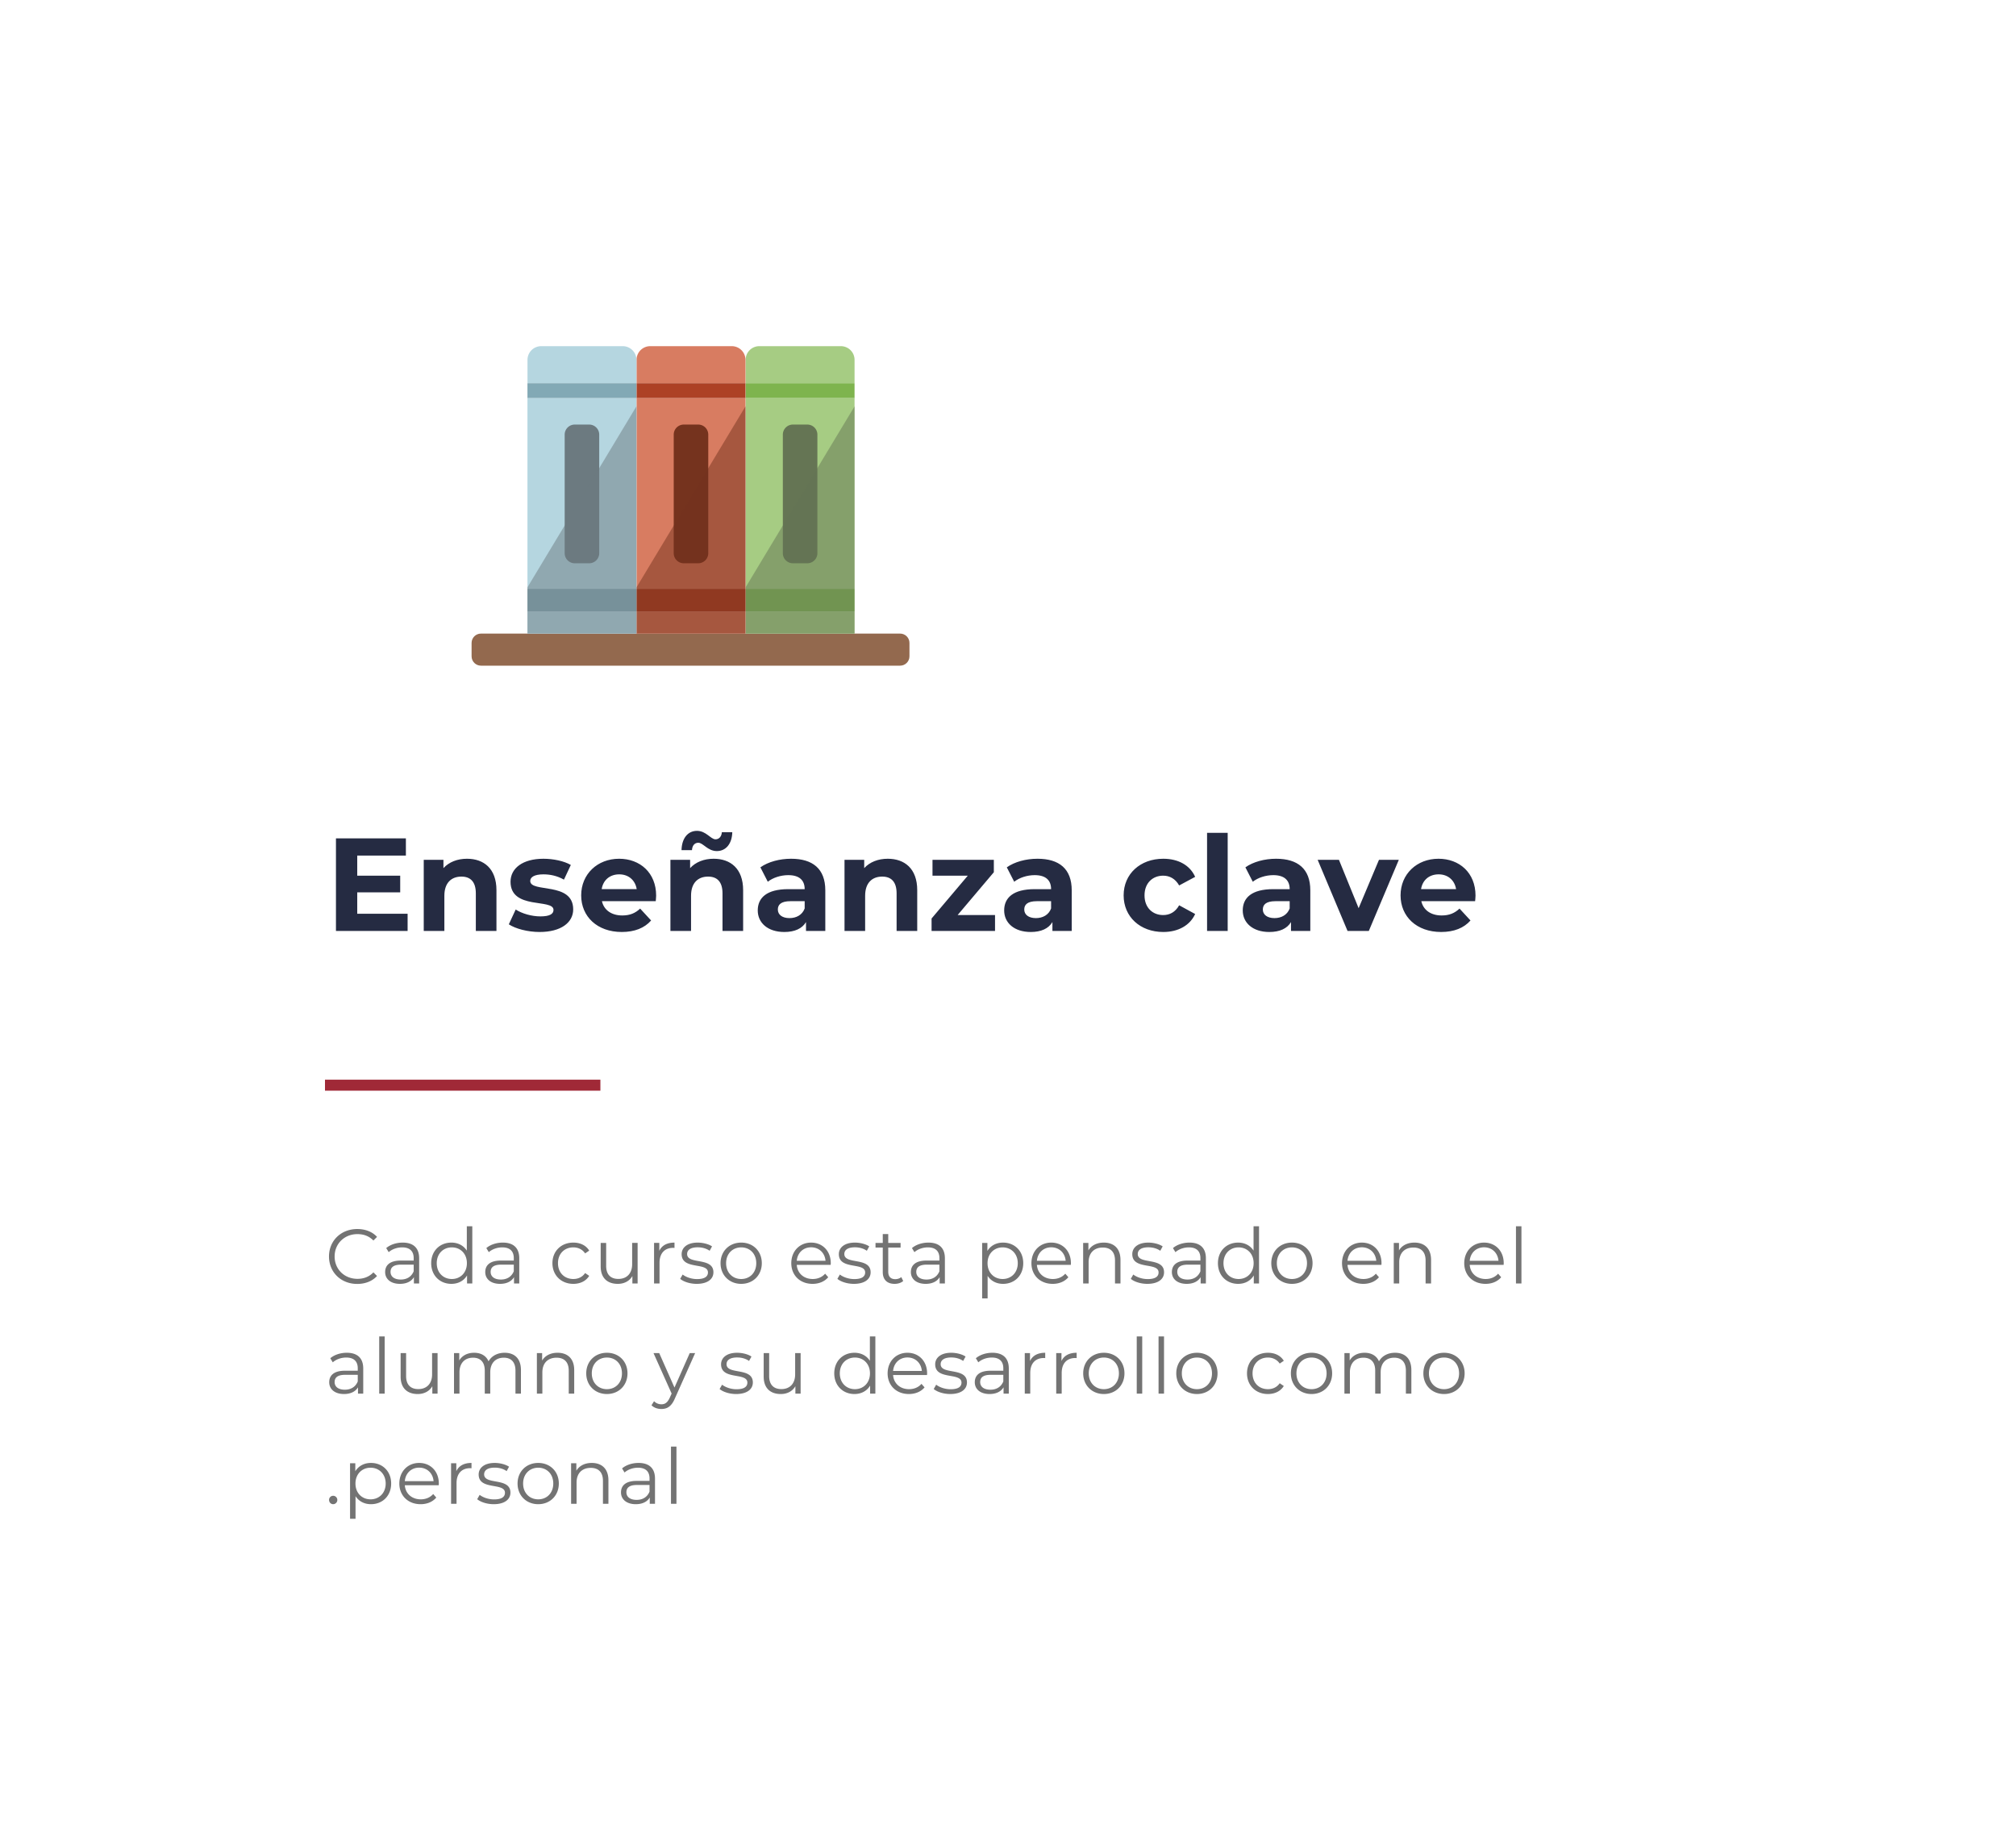
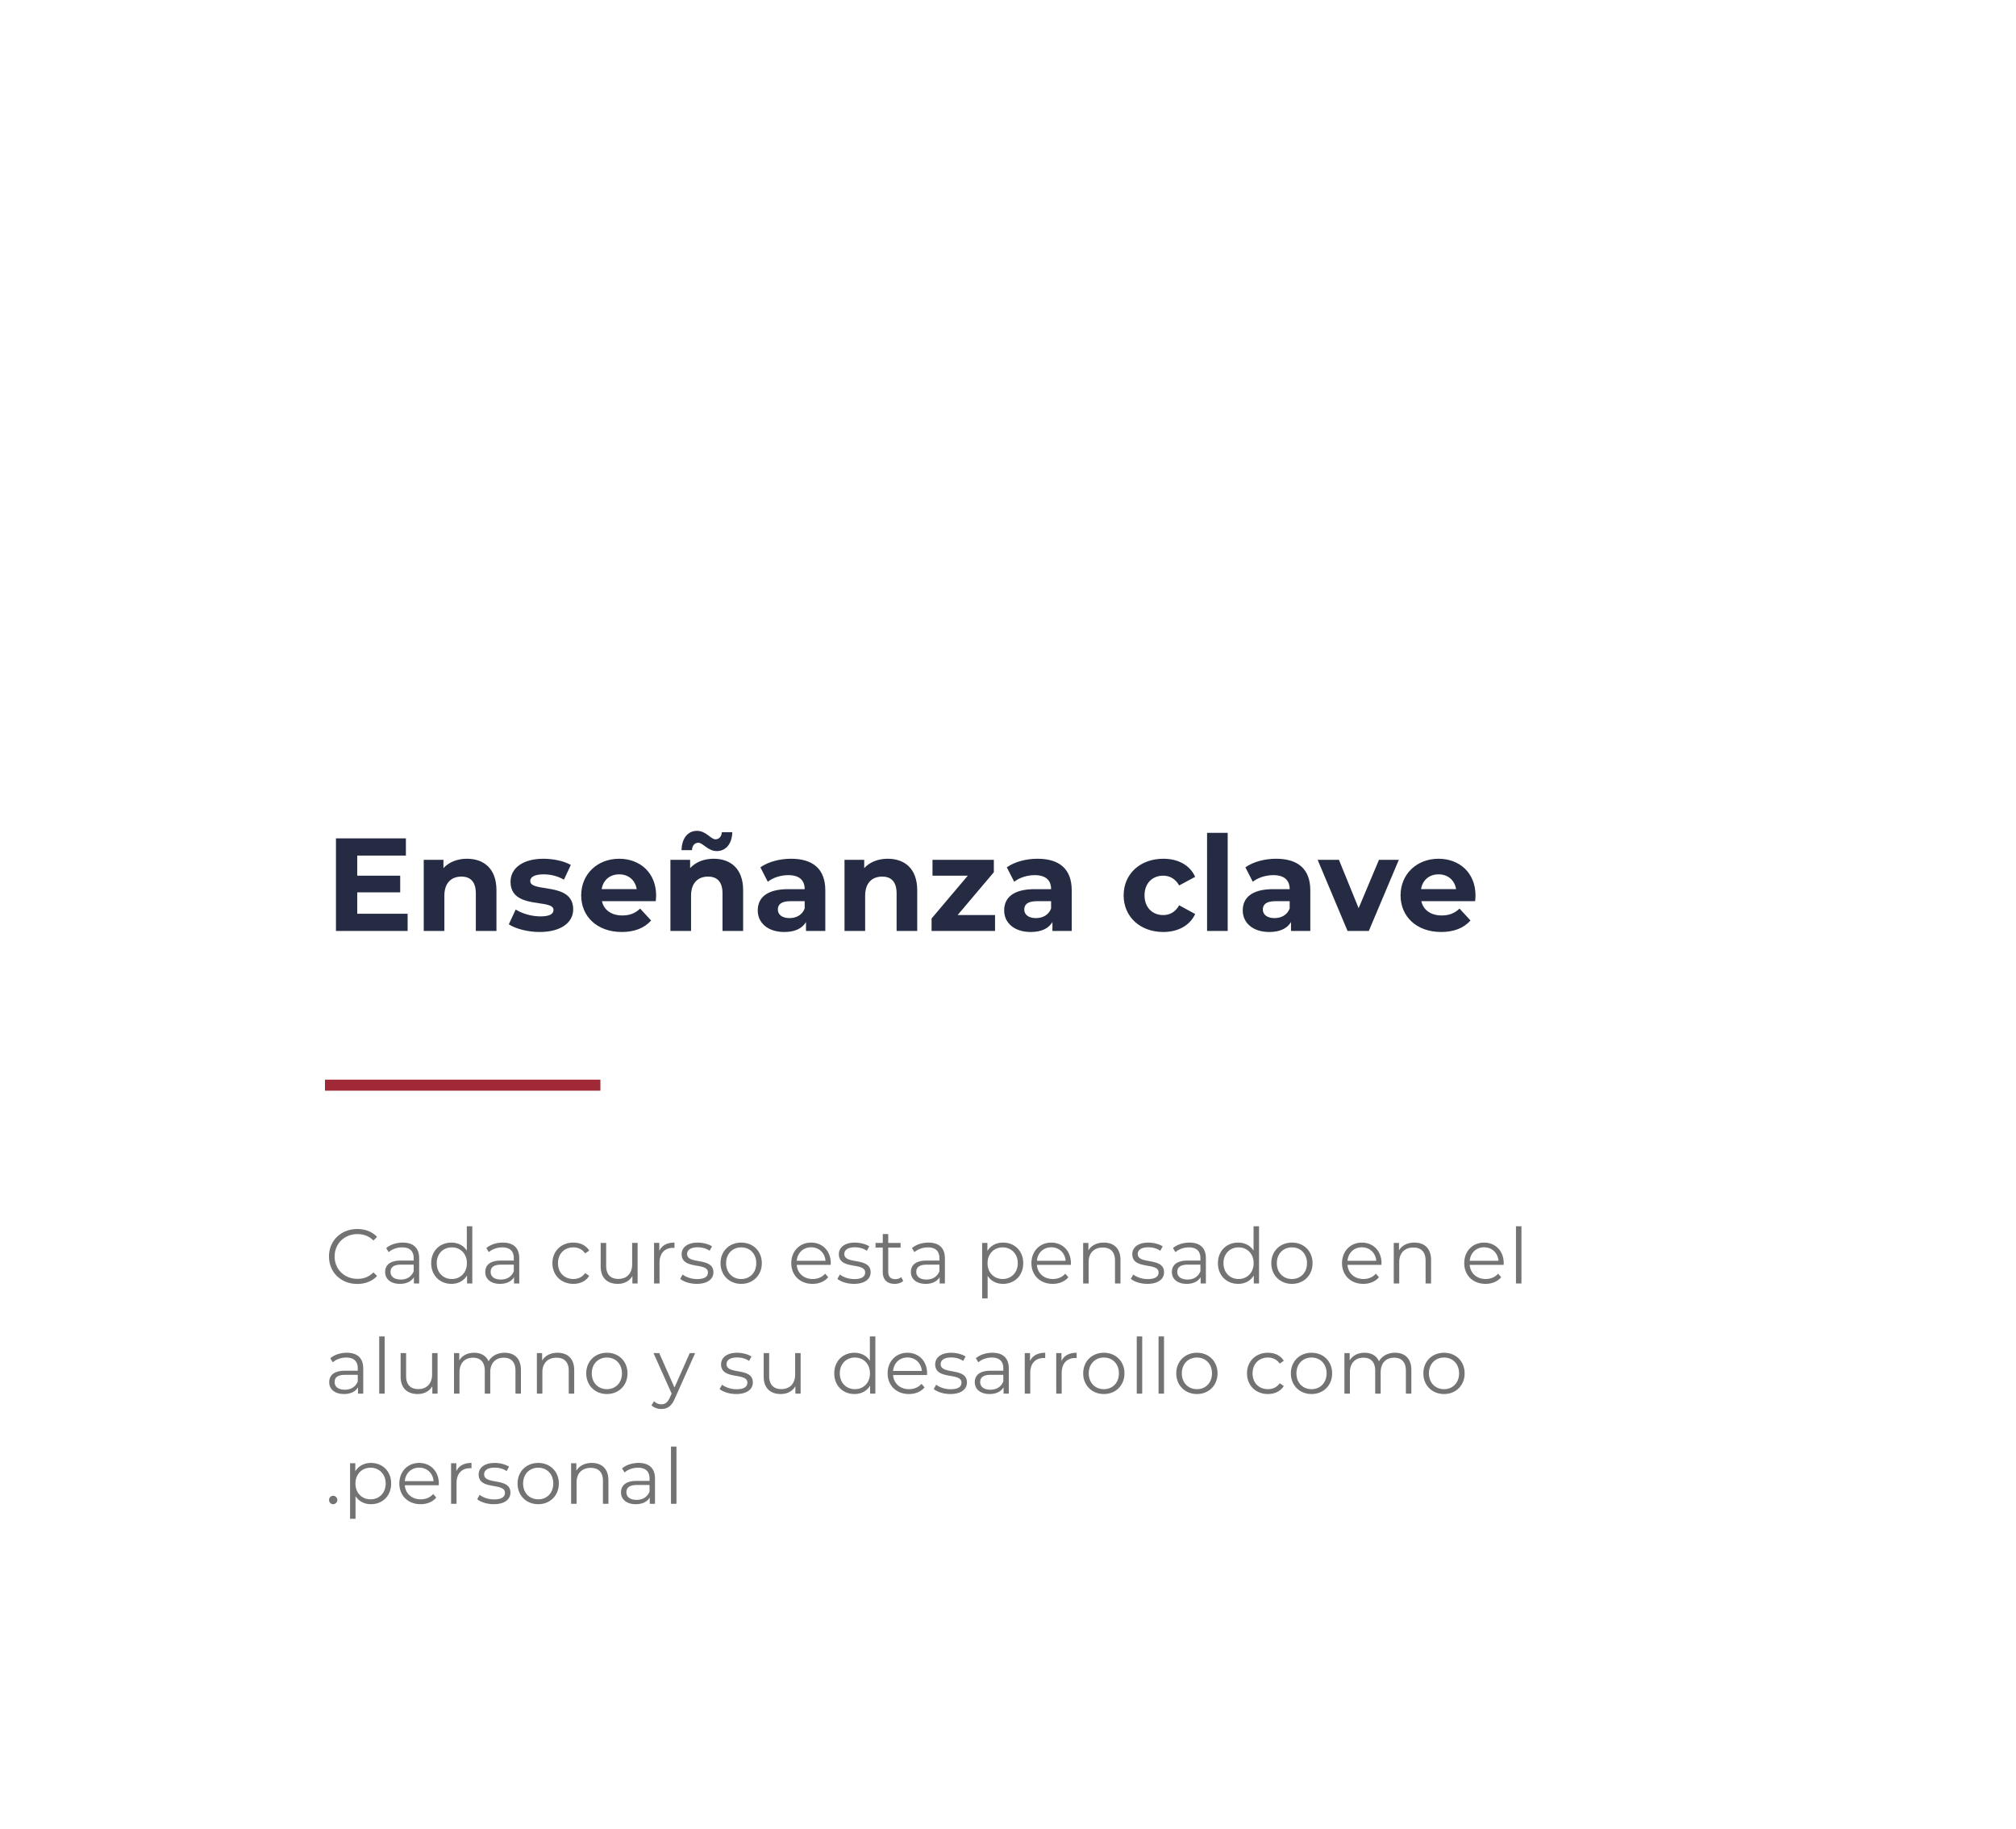
<svg xmlns="http://www.w3.org/2000/svg" width="366" height="332" fill="none" viewBox="0 0 366 332">
  <g filter="url(#a)">
    <rect width="328" height="294" x="19" y="6" fill="#fff" rx="25" />
    <g clip-path="url(#b)">
      <g clip-path="url(#c)">
        <path fill="#93694E" d="M163.415 102.022H87.312c-.937 0-1.697.76-1.697 1.697v2.428c0 .937.76 1.697 1.697 1.697h76.103c.937 0 1.696-.76 1.696-1.697v-2.428c0-.937-.759-1.697-1.696-1.697Z" />
        <path fill="#A6CC83" d="M155.143 56.565V52.33a2.486 2.486 0 0 0-2.487-2.487h-14.804a2.486 2.486 0 0 0-2.487 2.486v4.227h19.778v.008Zm0 2.682h-19.778V93.88h19.778V59.247Zm0 38.744h-19.778v4.031h19.778v-4.031Z" />
        <path fill="#7EB44E" d="M155.143 56.565h-19.778v2.69h19.778v-2.69Zm0 37.323h-19.778v4.103h19.778v-4.103Z" />
        <path fill="#657554" d="M146.567 64.075h-2.617a1.827 1.827 0 0 0-1.827 1.827v21.526c0 1.009.818 1.827 1.827 1.827h2.617a1.827 1.827 0 0 0 1.827-1.827V65.902a1.827 1.827 0 0 0-1.827-1.827Z" />
        <path fill="#657554" d="M135.365 97.991v4.031h19.778V60.77l-19.778 32.85v4.37Z" opacity=".5" />
        <path fill="#D87C61" d="M135.34 59.247h-19.778V93.88h19.778V59.247Zm0 38.744h-19.778v4.031h19.778v-4.031Zm0-41.426V52.33a2.486 2.486 0 0 0-2.486-2.487h-14.805a2.487 2.487 0 0 0-2.487 2.486v4.227h19.778v.008Z" />
        <path fill="#AD4125" d="M135.34 56.565h-19.778v2.69h19.778v-2.69Zm0 37.323h-19.778v4.103h19.778v-4.103Z" />
        <path fill="#75331E" d="M126.757 64.075h-2.617c-1.01 0-1.828.818-1.828 1.827v21.526c0 1.009.818 1.827 1.828 1.827h2.617a1.827 1.827 0 0 0 1.827-1.827V65.902a1.827 1.827 0 0 0-1.827-1.827Z" />
        <path fill="#75331E" d="M115.562 97.991v4.031h19.778V60.77l-19.778 32.85v4.37Z" opacity=".5" />
-         <path fill="#B5D6E0" d="M115.544 52.33a2.486 2.486 0 0 0-2.487-2.486H98.252a2.486 2.486 0 0 0-2.486 2.486v4.227h19.778V52.33Zm-.008 6.917H95.758V93.88h19.778V59.247Zm0 38.744H95.758v4.031h19.778v-4.031Z" />
-         <path fill="#82A9B5" d="M115.536 56.565H95.758v2.69h19.778v-2.69Zm0 37.323H95.758v4.103h19.778v-4.103Z" />
-         <path fill="#6C7A80" d="M106.96 64.075h-2.617a1.827 1.827 0 0 0-1.827 1.827v21.526c0 1.009.818 1.827 1.827 1.827h2.617a1.827 1.827 0 0 0 1.827-1.827V65.902a1.827 1.827 0 0 0-1.827-1.827Z" />
        <path fill="#6C7A80" d="M95.758 97.991v4.031h19.785V60.77L95.758 93.62v4.37Z" opacity=".5" />
      </g>
    </g>
    <path fill="#252B42" d="M64.856 152.88v-3.888h7.8v-3.024h-7.8v-3.648h8.832v-3.12H60.992V156H74v-3.12h-9.144Zm19.922-9.984c-1.752 0-3.264.6-4.272 1.704v-1.512H76.93V156h3.744v-6.384c0-2.376 1.296-3.48 3.096-3.48 1.656 0 2.616.96 2.616 3.048V156h3.744v-7.392c0-3.936-2.304-5.712-5.352-5.712Zm13.19 13.296c3.863 0 6.095-1.704 6.095-4.104 0-5.088-7.8-2.952-7.8-5.16 0-.672.72-1.2 2.4-1.2 1.176 0 2.448.24 3.72.96l1.248-2.664c-1.224-.72-3.192-1.128-4.968-1.128-3.768 0-5.976 1.728-5.976 4.176 0 5.16 7.8 3 7.8 5.112 0 .72-.648 1.176-2.376 1.176-1.584 0-3.336-.504-4.488-1.248l-1.248 2.688c1.2.792 3.408 1.392 5.592 1.392Zm21.153-6.6c0-4.152-2.928-6.696-6.72-6.696-3.936 0-6.888 2.784-6.888 6.648 0 3.84 2.904 6.648 7.368 6.648 2.328 0 4.128-.72 5.328-2.088l-1.992-2.16c-.888.84-1.872 1.248-3.24 1.248-1.968 0-3.336-.984-3.696-2.592h9.768c.024-.312.072-.72.072-1.008Zm-6.696-3.864c1.68 0 2.904 1.056 3.168 2.688h-6.36c.264-1.656 1.488-2.688 3.192-2.688Zm14.353-5.736c.864 0 1.704 1.512 3.36 1.512 1.68 0 2.76-1.368 2.808-3.432h-1.896c-.048.792-.504 1.296-1.152 1.296-.864 0-1.704-1.536-3.36-1.536-1.68 0-2.76 1.368-2.808 3.504h1.896c.048-.864.504-1.344 1.152-1.344Zm2.784 2.904c-1.752 0-3.264.6-4.272 1.704v-1.512h-3.576V156h3.744v-6.384c0-2.376 1.296-3.48 3.096-3.48 1.656 0 2.616.96 2.616 3.048V156h3.744v-7.392c0-3.936-2.304-5.712-5.352-5.712Zm14.054 0c-2.064 0-4.152.552-5.568 1.56l1.344 2.616c.936-.744 2.352-1.2 3.72-1.2 2.016 0 2.976.936 2.976 2.544h-2.976c-3.936 0-5.544 1.584-5.544 3.864 0 2.232 1.8 3.912 4.824 3.912 1.896 0 3.24-.624 3.936-1.8V156h3.504v-7.368c0-3.912-2.28-5.736-6.216-5.736Zm-.288 10.776c-1.32 0-2.112-.624-2.112-1.56 0-.864.552-1.512 2.304-1.512h2.568v1.32c-.432 1.176-1.512 1.752-2.76 1.752Zm17.84-10.776c-1.752 0-3.264.6-4.272 1.704v-1.512h-3.576V156h3.744v-6.384c0-2.376 1.296-3.48 3.096-3.48 1.656 0 2.616.96 2.616 3.048V156h3.744v-7.392c0-3.936-2.304-5.712-5.352-5.712Zm12.686 10.224 6.576-7.776v-2.256h-11.136v2.88h6.408l-6.576 7.776V156h11.52v-2.88h-6.792Zm14.499-10.224c-2.064 0-4.152.552-5.568 1.56l1.344 2.616c.936-.744 2.352-1.2 3.72-1.2 2.016 0 2.976.936 2.976 2.544h-2.976c-3.936 0-5.544 1.584-5.544 3.864 0 2.232 1.8 3.912 4.824 3.912 1.896 0 3.24-.624 3.936-1.8V156h3.504v-7.368c0-3.912-2.28-5.736-6.216-5.736Zm-.288 10.776c-1.32 0-2.112-.624-2.112-1.56 0-.864.552-1.512 2.304-1.512h2.568v1.32c-.432 1.176-1.512 1.752-2.76 1.752Zm23.13 2.52c2.712 0 4.848-1.2 5.784-3.264l-2.904-1.584c-.696 1.248-1.728 1.776-2.904 1.776-1.896 0-3.384-1.32-3.384-3.576 0-2.256 1.488-3.576 3.384-3.576 1.176 0 2.208.552 2.904 1.776l2.904-1.56c-.936-2.112-3.072-3.288-5.784-3.288-4.2 0-7.2 2.76-7.2 6.648s3 6.648 7.2 6.648Zm7.946-.192h3.744v-17.808h-3.744V156Zm12.526-13.104c-2.064 0-4.152.552-5.568 1.56l1.344 2.616c.936-.744 2.352-1.2 3.72-1.2 2.016 0 2.976.936 2.976 2.544h-2.976c-3.936 0-5.544 1.584-5.544 3.864 0 2.232 1.8 3.912 4.824 3.912 1.896 0 3.24-.624 3.936-1.8V156h3.504v-7.368c0-3.912-2.28-5.736-6.216-5.736Zm-.288 10.776c-1.32 0-2.112-.624-2.112-1.56 0-.864.552-1.512 2.304-1.512h2.568v1.32c-.432 1.176-1.512 1.752-2.76 1.752Zm18.974-10.584-3.696 8.784-3.576-8.784h-3.864L244.641 156h3.864l5.448-12.912h-3.6Zm17.525 6.504c0-4.152-2.928-6.696-6.72-6.696-3.936 0-6.888 2.784-6.888 6.648 0 3.84 2.904 6.648 7.368 6.648 2.328 0 4.128-.72 5.328-2.088l-1.992-2.16c-.888.84-1.872 1.248-3.24 1.248-1.968 0-3.336-.984-3.696-2.592h9.768c.024-.312.072-.72.072-1.008Zm-6.696-3.864c1.68 0 2.904 1.056 3.168 2.688h-6.36c.264-1.656 1.488-2.688 3.192-2.688Z" />
    <path fill="#A02937" d="M59 183h50v2H59z" />
    <path fill="#737373" d="M64.852 220.084c1.442 0 2.73-.49 3.598-1.442l-.658-.658c-.798.826-1.778 1.176-2.898 1.176-2.366 0-4.144-1.736-4.144-4.06s1.778-4.06 4.144-4.06c1.12 0 2.1.35 2.898 1.162l.658-.658c-.868-.952-2.156-1.428-3.584-1.428-2.954 0-5.138 2.114-5.138 4.984s2.184 4.984 5.124 4.984Zm8.263-7.504c-1.162 0-2.254.364-2.996.994l.448.742c.602-.532 1.498-.868 2.45-.868 1.372 0 2.086.686 2.086 1.946v.448h-2.338c-2.114 0-2.842.952-2.842 2.086 0 1.274 1.022 2.142 2.688 2.142 1.218 0 2.086-.462 2.534-1.218V220h.952v-4.564c0-1.904-1.078-2.856-2.982-2.856Zm-.35 6.706c-1.176 0-1.862-.532-1.862-1.386 0-.756.462-1.316 1.89-1.316h2.31v1.204c-.392.966-1.218 1.498-2.338 1.498Zm11.985-9.674v4.424c-.616-.952-1.624-1.456-2.8-1.456-2.1 0-3.668 1.512-3.668 3.738s1.568 3.752 3.668 3.752c1.218 0 2.24-.532 2.842-1.526V220h.952v-10.388h-.994Zm-2.716 9.576c-1.568 0-2.744-1.148-2.744-2.87 0-1.722 1.176-2.87 2.744-2.87 1.554 0 2.73 1.148 2.73 2.87 0 1.722-1.176 2.87-2.73 2.87Zm9.255-6.608c-1.162 0-2.254.364-2.996.994l.448.742c.602-.532 1.498-.868 2.45-.868 1.372 0 2.086.686 2.086 1.946v.448h-2.338c-2.114 0-2.842.952-2.842 2.086 0 1.274 1.022 2.142 2.688 2.142 1.218 0 2.086-.462 2.534-1.218V220h.952v-4.564c0-1.904-1.078-2.856-2.982-2.856Zm-.35 6.706c-1.176 0-1.862-.532-1.862-1.386 0-.756.462-1.316 1.89-1.316h2.31v1.204c-.392.966-1.218 1.498-2.338 1.498Zm13.147.784c1.246 0 2.296-.504 2.884-1.456l-.742-.504c-.504.742-1.288 1.078-2.142 1.078-1.61 0-2.786-1.134-2.786-2.87 0-1.722 1.176-2.87 2.786-2.87.854 0 1.638.35 2.142 1.092l.742-.504c-.588-.966-1.638-1.456-2.884-1.456-2.198 0-3.794 1.54-3.794 3.738s1.596 3.752 3.794 3.752Zm10.679-7.434v3.864c0 1.68-.966 2.674-2.506 2.674-1.4 0-2.212-.798-2.212-2.366v-4.172h-.994v4.27c0 2.114 1.232 3.164 3.108 3.164 1.176 0 2.128-.518 2.646-1.414V220h.952v-7.364h-.994Zm4.93 1.442v-1.442h-.952V220h.994v-3.752c0-1.736.938-2.716 2.478-2.716.07 0 .154.014.238.014v-.966c-1.358 0-2.296.518-2.758 1.498Zm6.786 5.992c1.918 0 3.038-.826 3.038-2.1 0-2.828-4.774-1.33-4.774-3.318 0-.7.588-1.218 1.918-1.218.756 0 1.526.182 2.17.63l.434-.798c-.616-.42-1.652-.686-2.604-.686-1.876 0-2.912.896-2.912 2.1 0 2.912 4.774 1.4 4.774 3.318 0 .728-.574 1.204-1.974 1.204-1.036 0-2.03-.364-2.618-.826l-.448.784c.602.518 1.778.91 2.996.91Zm8.086 0c2.156 0 3.738-1.568 3.738-3.752 0-2.184-1.582-3.738-3.738-3.738-2.156 0-3.752 1.554-3.752 3.738s1.596 3.752 3.752 3.752Zm0-.882c-1.568 0-2.744-1.148-2.744-2.87 0-1.722 1.176-2.87 2.744-2.87 1.568 0 2.73 1.148 2.73 2.87 0 1.722-1.162 2.87-2.73 2.87Zm16.257-2.87c0-2.212-1.498-3.738-3.57-3.738s-3.598 1.554-3.598 3.738 1.568 3.752 3.864 3.752c1.162 0 2.184-.42 2.842-1.204l-.56-.644c-.56.644-1.358.966-2.254.966-1.61 0-2.786-1.022-2.898-2.562h6.16c0-.112.014-.224.014-.308Zm-3.57-2.884c1.442 0 2.492 1.008 2.618 2.45h-5.222c.126-1.442 1.176-2.45 2.604-2.45Zm7.768 6.636c1.918 0 3.038-.826 3.038-2.1 0-2.828-4.774-1.33-4.774-3.318 0-.7.588-1.218 1.918-1.218.756 0 1.526.182 2.17.63l.434-.798c-.616-.42-1.652-.686-2.604-.686-1.876 0-2.912.896-2.912 2.1 0 2.912 4.774 1.4 4.774 3.318 0 .728-.574 1.204-1.974 1.204-1.036 0-2.03-.364-2.618-.826l-.448.784c.602.518 1.778.91 2.996.91Zm8.603-1.232c-.28.252-.686.378-1.092.378-.826 0-1.274-.476-1.274-1.344v-4.396h2.24v-.84h-2.24v-1.61h-.994v1.61h-1.316v.84h1.316v4.452c0 1.358.77 2.142 2.156 2.142.574 0 1.162-.168 1.554-.518l-.35-.714Zm4.936-6.258c-1.162 0-2.254.364-2.996.994l.448.742c.602-.532 1.498-.868 2.45-.868 1.372 0 2.086.686 2.086 1.946v.448h-2.338c-2.114 0-2.842.952-2.842 2.086 0 1.274 1.022 2.142 2.688 2.142 1.218 0 2.086-.462 2.534-1.218V220h.952v-4.564c0-1.904-1.078-2.856-2.982-2.856Zm-.35 6.706c-1.176 0-1.862-.532-1.862-1.386 0-.756.462-1.316 1.89-1.316h2.31v1.204c-.392.966-1.218 1.498-2.338 1.498Zm13.89-6.706c-1.218 0-2.24.532-2.842 1.512v-1.456h-.952v10.08h.994v-4.102c.616.952 1.624 1.456 2.8 1.456 2.1 0 3.668-1.512 3.668-3.752 0-2.226-1.568-3.738-3.668-3.738Zm-.07 6.608c-1.568 0-2.744-1.148-2.744-2.87 0-1.708 1.176-2.87 2.744-2.87 1.554 0 2.744 1.162 2.744 2.87 0 1.722-1.19 2.87-2.744 2.87Zm12.39-2.87c0-2.212-1.498-3.738-3.57-3.738s-3.598 1.554-3.598 3.738 1.568 3.752 3.864 3.752c1.162 0 2.184-.42 2.842-1.204l-.56-.644c-.56.644-1.358.966-2.254.966-1.61 0-2.786-1.022-2.898-2.562h6.16c0-.112.014-.224.014-.308Zm-3.57-2.884c1.442 0 2.492 1.008 2.618 2.45h-5.222c.126-1.442 1.176-2.45 2.604-2.45Zm9.545-.854c-1.274 0-2.268.518-2.8 1.414v-1.358h-.952V220h.994v-3.864c0-1.68.994-2.66 2.576-2.66 1.4 0 2.212.798 2.212 2.352V220h.994v-4.27c0-2.114-1.232-3.15-3.024-3.15Zm7.897 7.49c1.918 0 3.038-.826 3.038-2.1 0-2.828-4.774-1.33-4.774-3.318 0-.7.588-1.218 1.918-1.218.756 0 1.526.182 2.17.63l.434-.798c-.616-.42-1.652-.686-2.604-.686-1.876 0-2.912.896-2.912 2.1 0 2.912 4.774 1.4 4.774 3.318 0 .728-.574 1.204-1.974 1.204-1.036 0-2.03-.364-2.618-.826l-.448.784c.602.518 1.778.91 2.996.91Zm7.651-7.49c-1.162 0-2.254.364-2.996.994l.448.742c.602-.532 1.498-.868 2.45-.868 1.372 0 2.086.686 2.086 1.946v.448h-2.338c-2.114 0-2.842.952-2.842 2.086 0 1.274 1.022 2.142 2.688 2.142 1.218 0 2.086-.462 2.534-1.218V220h.952v-4.564c0-1.904-1.078-2.856-2.982-2.856Zm-.35 6.706c-1.176 0-1.862-.532-1.862-1.386 0-.756.462-1.316 1.89-1.316h2.31v1.204c-.392.966-1.218 1.498-2.338 1.498Zm11.986-9.674v4.424c-.616-.952-1.624-1.456-2.8-1.456-2.1 0-3.668 1.512-3.668 3.738s1.568 3.752 3.668 3.752c1.218 0 2.24-.532 2.842-1.526V220h.952v-10.388h-.994Zm-2.716 9.576c-1.568 0-2.744-1.148-2.744-2.87 0-1.722 1.176-2.87 2.744-2.87 1.554 0 2.73 1.148 2.73 2.87 0 1.722-1.176 2.87-2.73 2.87Zm9.688.882c2.156 0 3.738-1.568 3.738-3.752 0-2.184-1.582-3.738-3.738-3.738-2.156 0-3.752 1.554-3.752 3.738s1.596 3.752 3.752 3.752Zm0-.882c-1.568 0-2.744-1.148-2.744-2.87 0-1.722 1.176-2.87 2.744-2.87 1.568 0 2.73 1.148 2.73 2.87 0 1.722-1.162 2.87-2.73 2.87Zm16.257-2.87c0-2.212-1.498-3.738-3.57-3.738s-3.598 1.554-3.598 3.738 1.568 3.752 3.864 3.752c1.162 0 2.184-.42 2.842-1.204l-.56-.644c-.56.644-1.358.966-2.254.966-1.61 0-2.786-1.022-2.898-2.562h6.16c0-.112.014-.224.014-.308Zm-3.57-2.884c1.442 0 2.492 1.008 2.618 2.45h-5.222c.126-1.442 1.176-2.45 2.604-2.45Zm9.545-.854c-1.274 0-2.268.518-2.8 1.414v-1.358h-.952V220h.994v-3.864c0-1.68.994-2.66 2.576-2.66 1.4 0 2.212.798 2.212 2.352V220h.994v-4.27c0-2.114-1.232-3.15-3.024-3.15Zm16.213 3.738c0-2.212-1.498-3.738-3.57-3.738s-3.598 1.554-3.598 3.738 1.568 3.752 3.864 3.752c1.162 0 2.184-.42 2.842-1.204l-.56-.644c-.56.644-1.358.966-2.254.966-1.61 0-2.786-1.022-2.898-2.562h6.16c0-.112.014-.224.014-.308Zm-3.57-2.884c1.442 0 2.492 1.008 2.618 2.45h-5.222c.126-1.442 1.176-2.45 2.604-2.45ZM275.22 220h.994v-10.388h-.994V220ZM62.962 232.58c-1.162 0-2.254.364-2.996.994l.448.742c.602-.532 1.498-.868 2.45-.868 1.372 0 2.086.686 2.086 1.946v.448h-2.338c-2.114 0-2.842.952-2.842 2.086 0 1.274 1.022 2.142 2.688 2.142 1.218 0 2.086-.462 2.534-1.218V240h.952v-4.564c0-1.904-1.078-2.856-2.982-2.856Zm-.35 6.706c-1.176 0-1.862-.532-1.862-1.386 0-.756.462-1.316 1.89-1.316h2.31v1.204c-.392.966-1.218 1.498-2.338 1.498Zm6.232.714h.994v-10.388h-.994V240Zm9.602-7.364v3.864c0 1.68-.966 2.674-2.506 2.674-1.4 0-2.212-.798-2.212-2.366v-4.172h-.994v4.27c0 2.114 1.232 3.164 3.108 3.164 1.176 0 2.128-.518 2.646-1.414V240h.952v-7.364h-.994Zm13.162-.056c-1.33 0-2.38.602-2.913 1.554-.447-1.036-1.4-1.554-2.617-1.554-1.233 0-2.184.518-2.703 1.4v-1.344h-.951V240h.993v-3.864c0-1.68.966-2.66 2.465-2.66 1.343 0 2.127.798 2.127 2.352V240h.995v-3.864c0-1.68.951-2.66 2.463-2.66 1.33 0 2.115.798 2.115 2.352V240h.994v-4.27c0-2.114-1.176-3.15-2.968-3.15Zm9.615 0c-1.274 0-2.268.518-2.8 1.414v-1.358h-.952V240h.994v-3.864c0-1.68.994-2.66 2.576-2.66 1.4 0 2.212.798 2.212 2.352V240h.994v-4.27c0-2.114-1.232-3.15-3.024-3.15Zm8.96 7.49c2.156 0 3.738-1.568 3.738-3.752 0-2.184-1.582-3.738-3.738-3.738-2.156 0-3.752 1.554-3.752 3.738s1.596 3.752 3.752 3.752Zm0-.882c-1.568 0-2.744-1.148-2.744-2.87 0-1.722 1.176-2.87 2.744-2.87 1.568 0 2.73 1.148 2.73 2.87 0 1.722-1.162 2.87-2.73 2.87Zm15.04-6.552-2.772 6.258-2.772-6.258h-1.036l3.29 7.35-.322.714c-.42.924-.868 1.232-1.526 1.232-.532 0-.98-.196-1.344-.56l-.462.742c.448.448 1.106.672 1.792.672 1.05 0 1.834-.462 2.45-1.904l3.682-8.246h-.98Zm8.417 7.434c1.918 0 3.038-.826 3.038-2.1 0-2.828-4.774-1.33-4.774-3.318 0-.7.588-1.218 1.918-1.218.756 0 1.526.182 2.17.63l.434-.798c-.616-.42-1.652-.686-2.604-.686-1.876 0-2.912.896-2.912 2.1 0 2.912 4.774 1.4 4.774 3.318 0 .728-.574 1.204-1.974 1.204-1.036 0-2.03-.364-2.618-.826l-.448.784c.602.518 1.778.91 2.996.91Zm10.718-7.434v3.864c0 1.68-.966 2.674-2.506 2.674-1.4 0-2.212-.798-2.212-2.366v-4.172h-.994v4.27c0 2.114 1.232 3.164 3.108 3.164 1.176 0 2.128-.518 2.646-1.414V240h.952v-7.364h-.994Zm13.568-3.024v4.424c-.616-.952-1.624-1.456-2.8-1.456-2.1 0-3.668 1.512-3.668 3.738s1.568 3.752 3.668 3.752c1.218 0 2.24-.532 2.842-1.526V240h.952v-10.388h-.994Zm-2.716 9.576c-1.568 0-2.744-1.148-2.744-2.87 0-1.722 1.176-2.87 2.744-2.87 1.554 0 2.73 1.148 2.73 2.87 0 1.722-1.176 2.87-2.73 2.87Zm13.104-2.87c0-2.212-1.498-3.738-3.57-3.738s-3.598 1.554-3.598 3.738 1.568 3.752 3.864 3.752c1.162 0 2.184-.42 2.842-1.204l-.56-.644c-.56.644-1.358.966-2.254.966-1.61 0-2.786-1.022-2.898-2.562h6.16c0-.112.014-.224.014-.308Zm-3.57-2.884c1.442 0 2.492 1.008 2.618 2.45h-5.222c.126-1.442 1.176-2.45 2.604-2.45Zm7.768 6.636c1.918 0 3.038-.826 3.038-2.1 0-2.828-4.774-1.33-4.774-3.318 0-.7.588-1.218 1.918-1.218.756 0 1.526.182 2.17.63l.434-.798c-.616-.42-1.652-.686-2.604-.686-1.876 0-2.912.896-2.912 2.1 0 2.912 4.774 1.4 4.774 3.318 0 .728-.574 1.204-1.974 1.204-1.036 0-2.03-.364-2.618-.826l-.448.784c.602.518 1.778.91 2.996.91Zm7.651-7.49c-1.162 0-2.254.364-2.996.994l.448.742c.602-.532 1.498-.868 2.45-.868 1.372 0 2.086.686 2.086 1.946v.448h-2.338c-2.114 0-2.842.952-2.842 2.086 0 1.274 1.022 2.142 2.688 2.142 1.218 0 2.086-.462 2.534-1.218V240h.952v-4.564c0-1.904-1.078-2.856-2.982-2.856Zm-.35 6.706c-1.176 0-1.862-.532-1.862-1.386 0-.756.462-1.316 1.89-1.316h2.31v1.204c-.392.966-1.218 1.498-2.338 1.498Zm7.184-5.208v-1.442h-.952V240h.994v-3.752c0-1.736.938-2.716 2.478-2.716.07 0 .154.014.238.014v-.966c-1.358 0-2.296.518-2.758 1.498Zm5.71 0v-1.442h-.952V240h.994v-3.752c0-1.736.938-2.716 2.478-2.716.07 0 .154.014.238.014v-.966c-1.358 0-2.296.518-2.758 1.498Zm7.699 5.992c2.156 0 3.738-1.568 3.738-3.752 0-2.184-1.582-3.738-3.738-3.738-2.156 0-3.752 1.554-3.752 3.738s1.596 3.752 3.752 3.752Zm0-.882c-1.568 0-2.744-1.148-2.744-2.87 0-1.722 1.176-2.87 2.744-2.87 1.568 0 2.73 1.148 2.73 2.87 0 1.722-1.162 2.87-2.73 2.87Zm5.968.812h.994v-10.388h-.994V240Zm3.959 0h.994v-10.388h-.994V240Zm6.97.07c2.156 0 3.738-1.568 3.738-3.752 0-2.184-1.582-3.738-3.738-3.738-2.156 0-3.752 1.554-3.752 3.738s1.596 3.752 3.752 3.752Zm0-.882c-1.568 0-2.744-1.148-2.744-2.87 0-1.722 1.176-2.87 2.744-2.87 1.568 0 2.73 1.148 2.73 2.87 0 1.722-1.162 2.87-2.73 2.87Zm12.883.882c1.246 0 2.296-.504 2.884-1.456l-.742-.504c-.504.742-1.288 1.078-2.142 1.078-1.61 0-2.786-1.134-2.786-2.87 0-1.722 1.176-2.87 2.786-2.87.854 0 1.638.35 2.142 1.092l.742-.504c-.588-.966-1.638-1.456-2.884-1.456-2.198 0-3.794 1.54-3.794 3.738s1.596 3.752 3.794 3.752Zm7.924 0c2.156 0 3.738-1.568 3.738-3.752 0-2.184-1.582-3.738-3.738-3.738-2.156 0-3.752 1.554-3.752 3.738s1.596 3.752 3.752 3.752Zm0-.882c-1.568 0-2.744-1.148-2.744-2.87 0-1.722 1.176-2.87 2.744-2.87 1.568 0 2.73 1.148 2.73 2.87 0 1.722-1.162 2.87-2.73 2.87Zm15.151-6.608c-1.33 0-2.38.602-2.912 1.554-.448-1.036-1.4-1.554-2.618-1.554-1.232 0-2.184.518-2.702 1.4v-1.344h-.952V240h.994v-3.864c0-1.68.966-2.66 2.464-2.66 1.344 0 2.128.798 2.128 2.352V240h.994v-3.864c0-1.68.952-2.66 2.464-2.66 1.33 0 2.114.798 2.114 2.352V240h.994v-4.27c0-2.114-1.176-3.15-2.968-3.15Zm8.901 7.49c2.156 0 3.738-1.568 3.738-3.752 0-2.184-1.582-3.738-3.738-3.738-2.156 0-3.752 1.554-3.752 3.738s1.596 3.752 3.752 3.752Zm0-.882c-1.568 0-2.744-1.148-2.744-2.87 0-1.722 1.176-2.87 2.744-2.87 1.568 0 2.73 1.148 2.73 2.87 0 1.722-1.162 2.87-2.73 2.87ZM60.484 260.07a.765.765 0 0 0 .756-.77.753.753 0 0 0-.756-.756.741.741 0 0 0-.742.756c0 .434.336.77.742.77Zm6.863-7.49c-1.218 0-2.24.532-2.842 1.512v-1.456h-.952v10.08h.994v-4.102c.616.952 1.624 1.456 2.8 1.456 2.1 0 3.668-1.512 3.668-3.752 0-2.226-1.568-3.738-3.668-3.738Zm-.07 6.608c-1.568 0-2.744-1.148-2.744-2.87 0-1.708 1.176-2.87 2.744-2.87 1.554 0 2.744 1.162 2.744 2.87 0 1.722-1.19 2.87-2.744 2.87Zm12.39-2.87c0-2.212-1.498-3.738-3.57-3.738s-3.598 1.554-3.598 3.738 1.568 3.752 3.864 3.752c1.162 0 2.184-.42 2.842-1.204l-.56-.644c-.56.644-1.358.966-2.254.966-1.61 0-2.786-1.022-2.898-2.562h6.16c0-.112.014-.224.014-.308Zm-3.57-2.884c1.442 0 2.492 1.008 2.618 2.45h-5.222c.126-1.442 1.176-2.45 2.604-2.45Zm6.745.644v-1.442h-.952V260h.994v-3.752c0-1.736.938-2.716 2.478-2.716.07 0 .154.014.238.014v-.966c-1.358 0-2.296.518-2.758 1.498Zm6.787 5.992c1.918 0 3.038-.826 3.038-2.1 0-2.828-4.774-1.33-4.774-3.318 0-.7.588-1.218 1.918-1.218.756 0 1.526.182 2.17.63l.434-.798c-.616-.42-1.652-.686-2.604-.686-1.876 0-2.912.896-2.912 2.1 0 2.912 4.774 1.4 4.774 3.318 0 .728-.574 1.204-1.974 1.204-1.036 0-2.03-.364-2.618-.826l-.448.784c.602.518 1.778.91 2.996.91Zm8.085 0c2.156 0 3.738-1.568 3.738-3.752 0-2.184-1.582-3.738-3.738-3.738-2.156 0-3.752 1.554-3.752 3.738s1.596 3.752 3.752 3.752Zm0-.882c-1.568 0-2.744-1.148-2.744-2.87 0-1.722 1.176-2.87 2.744-2.87 1.568 0 2.73 1.148 2.73 2.87 0 1.722-1.162 2.87-2.73 2.87Zm9.72-6.608c-1.274 0-2.268.518-2.8 1.414v-1.358h-.952V260h.994v-3.864c0-1.68.994-2.66 2.576-2.66 1.4 0 2.212.798 2.212 2.352V260h.994v-4.27c0-2.114-1.232-3.15-3.024-3.15Zm8.498 0c-1.162 0-2.254.364-2.996.994l.448.742c.602-.532 1.498-.868 2.45-.868 1.372 0 2.086.686 2.086 1.946v.448h-2.338c-2.114 0-2.842.952-2.842 2.086 0 1.274 1.022 2.142 2.688 2.142 1.218 0 2.086-.462 2.534-1.218V260h.952v-4.564c0-1.904-1.078-2.856-2.982-2.856Zm-.35 6.706c-1.176 0-1.862-.532-1.862-1.386 0-.756.462-1.316 1.89-1.316h2.31v1.204c-.392.966-1.218 1.498-2.338 1.498Zm6.232.714h.994v-10.388h-.994V260Z" />
  </g>
  <defs>
    <clipPath id="b">
      <path fill="#fff" d="M0 0h200v70H0z" transform="translate(59 41)" />
    </clipPath>
    <clipPath id="c">
-       <path fill="#fff" d="M0 0h80v58.367H0z" transform="translate(85.615 49.844)" />
-     </clipPath>
+       </clipPath>
    <filter id="a" width="366" height="332" x="0" y="0" color-interpolation-filters="sRGB" filterUnits="userSpaceOnUse">
      <feFlood flood-opacity="0" result="BackgroundImageFix" />
      <feColorMatrix in="SourceAlpha" result="hardAlpha" values="0 0 0 0 0 0 0 0 0 0 0 0 0 0 0 0 0 0 127 0" />
      <feOffset dy="13" />
      <feGaussianBlur stdDeviation="9.5" />
      <feColorMatrix values="0 0 0 0 0 0 0 0 0 0 0 0 0 0 0 0 0 0 0.07 0" />
      <feBlend in2="BackgroundImageFix" result="effect1_dropShadow_3381_386" />
      <feBlend in="SourceGraphic" in2="effect1_dropShadow_3381_386" result="shape" />
    </filter>
  </defs>
</svg>